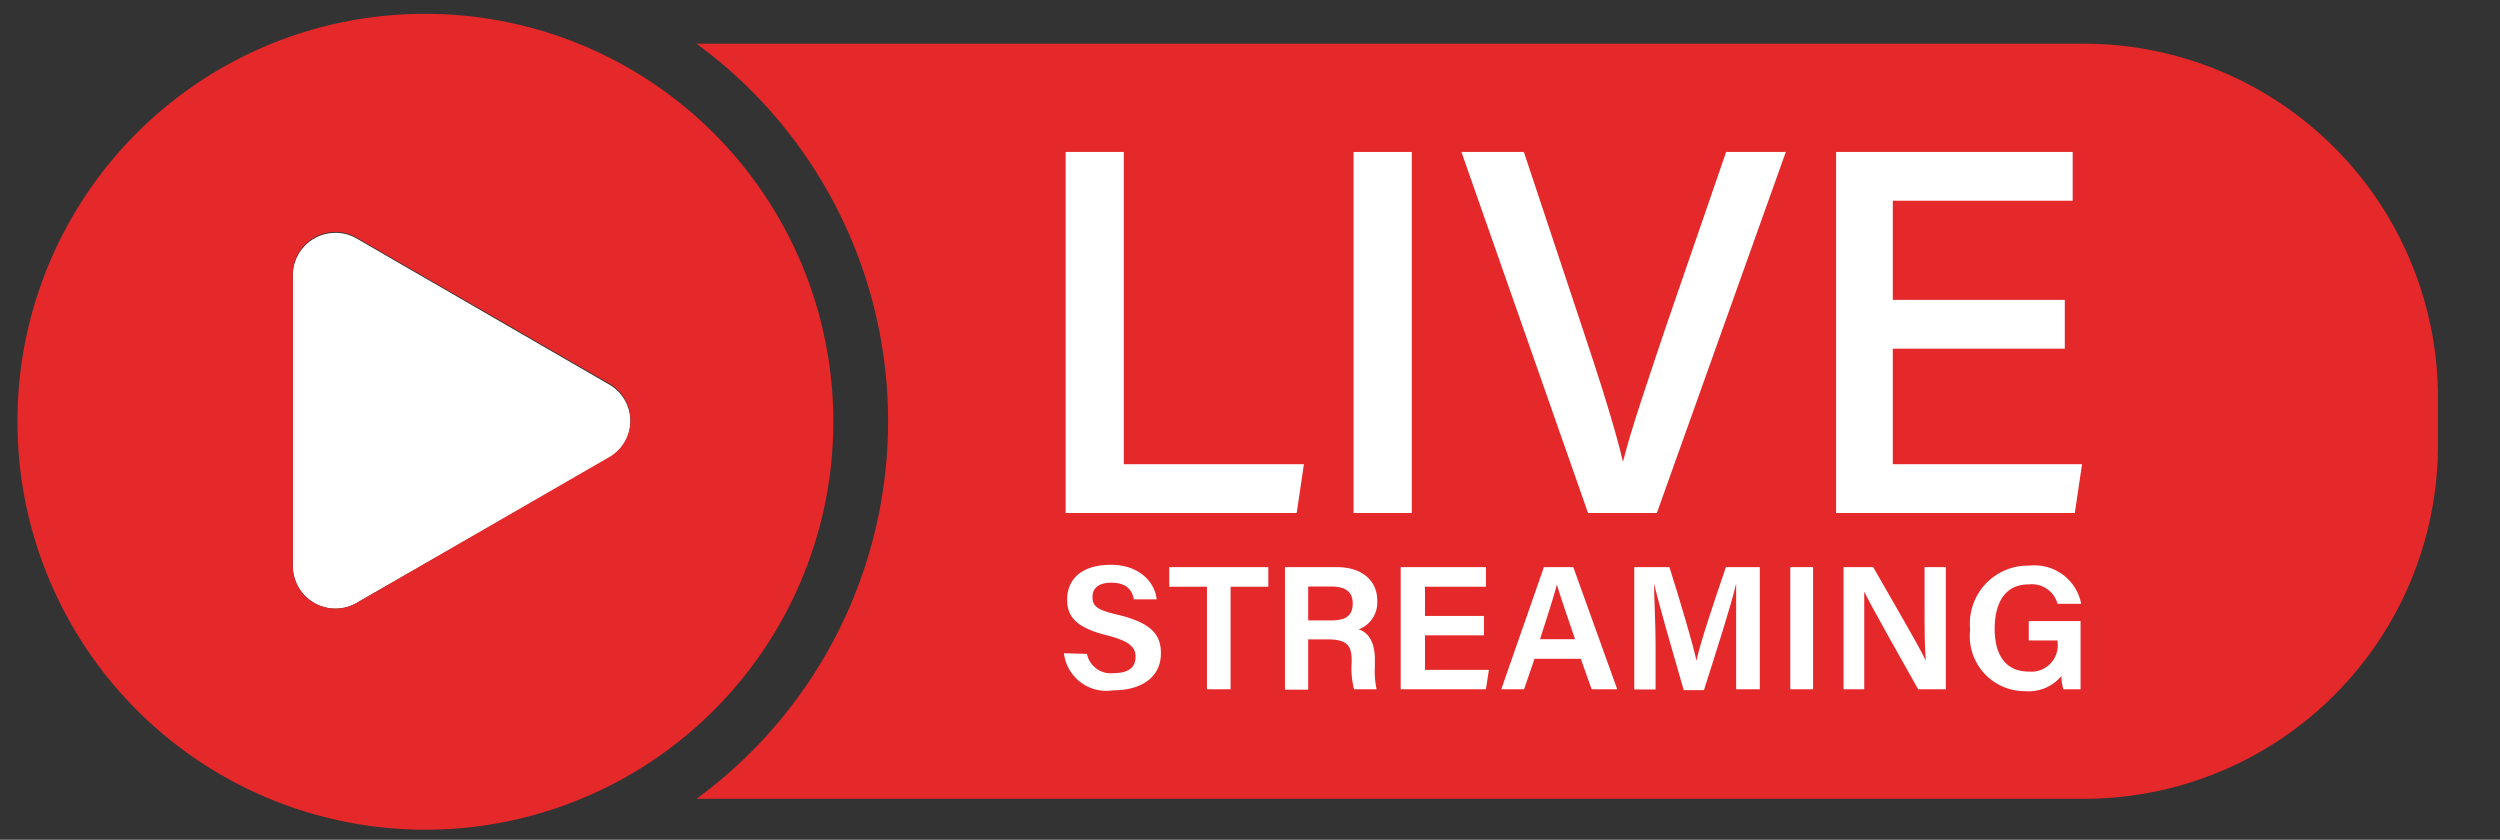
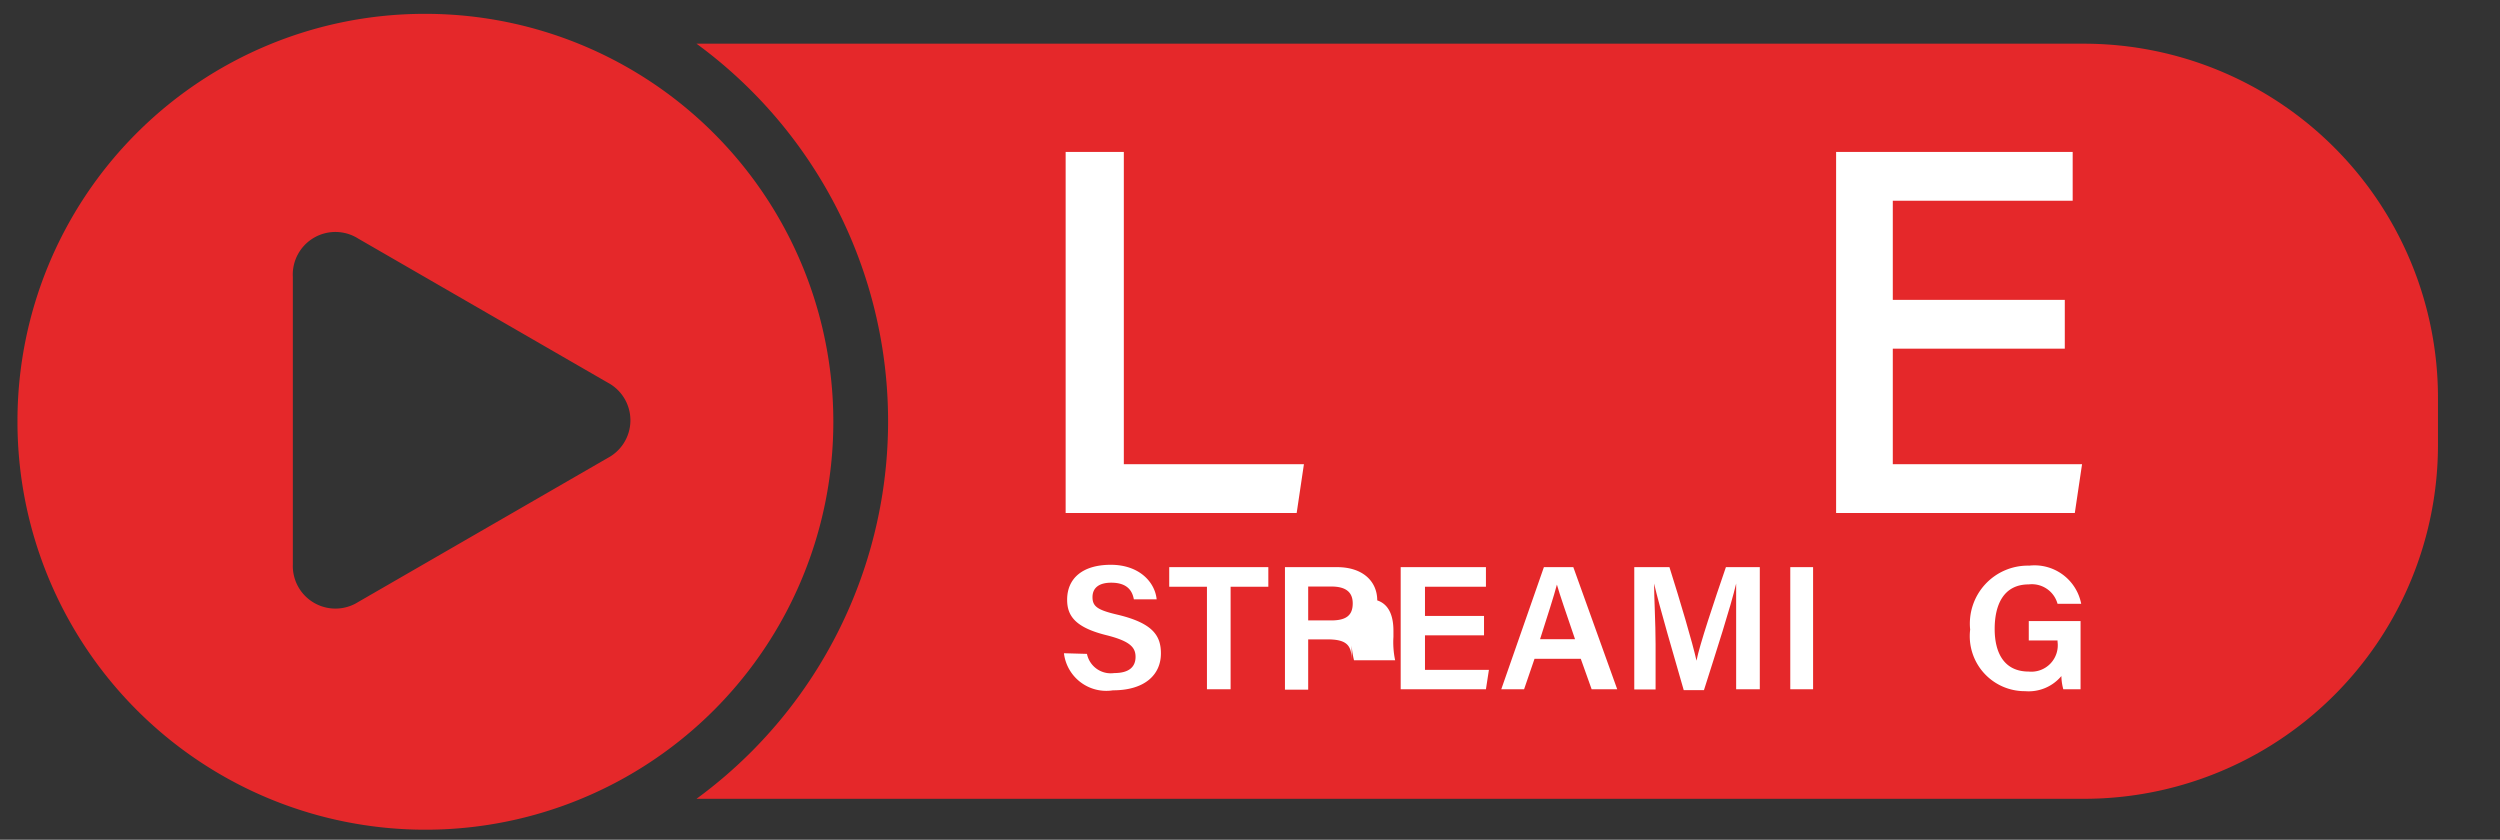
<svg xmlns="http://www.w3.org/2000/svg" id="Capa_1" data-name="Capa 1" viewBox="0 0 117.3 39.4">
  <rect x="0" y="0" width="117.3" height="39.4" fill="#333333" stroke="none" />
  <defs>
    <style>.cls-1{fill:#e5282a;}.cls-2{fill:#fff;}</style>
  </defs>
  <path class="cls-1" d="M32.68,2.05a21.95,21.95,0,0,1,0,35.43H97.77a16.61,16.61,0,0,0,16.62-16.61v-2.2A16.62,16.62,0,0,0,97.77,2.05Z" />
-   <path class="cls-2" d="M28.51,18a2,2,0,0,1,0,3.54L16.8,28.25a2,2,0,0,1-3.06-1.77V13a2,2,0,0,1,3.06-1.77Z" />
  <path class="cls-1" d="M19.88.65A19.14,19.14,0,1,1,.82,19.78,19.1,19.1,0,0,1,19.88.65Zm8.63,20.84a2,2,0,0,0,0-3.54L16.8,11.19A2,2,0,0,0,13.74,13V26.48a2,2,0,0,0,3.06,1.77Z" />
  <path class="cls-2" d="M50,7.13h2.73V21.78h8.45l-.34,2.29H50Z" />
-   <path class="cls-2" d="M66.24,7.13V24.07H63.51V7.13Z" />
-   <path class="cls-2" d="M74.51,24.07,68.57,7.13H71.5l2.72,8.18c.8,2.4,1.56,4.76,1.93,6.36h0c.35-1.44,1.2-3.91,2-6.3l2.84-8.24h2.8L77.74,24.07Z" />
  <path class="cls-2" d="M96.88,16.36H88.81v5.42h8.88l-.34,2.29H86.15V7.13h11.1V9.42H88.81v4.65h8.07Z" />
  <path class="cls-2" d="M51,30.68a1.14,1.14,0,0,0,1.28.9c.72,0,1-.31,1-.76s-.27-.73-1.3-1c-1.5-.36-1.91-.9-1.91-1.68,0-1,.72-1.64,2.05-1.64s2.07.81,2.15,1.62H53.2c-.07-.39-.3-.78-1.06-.78-.56,0-.88.23-.88.68s.26.61,1.21.83c1.65.4,2,1,2,1.81,0,1-.76,1.73-2.25,1.73a2,2,0,0,1-2.3-1.74Z" />
  <path class="cls-2" d="M56.63,27.53H54.86v-.92h4.65v.92H57.74v4.81H56.63Z" />
-   <path class="cls-2" d="M61.38,30v2.36H60.29V26.61h2.44c1.23,0,1.89.68,1.89,1.56a1.35,1.35,0,0,1-.87,1.36c.33.11.76.42.76,1.43v.28a4.11,4.11,0,0,0,.08,1.1H63.53a4.07,4.07,0,0,1-.11-1.27V31c0-.68-.18-1-1.13-1Zm0-.89h1.09c.73,0,1-.27,1-.8s-.33-.79-1-.79H61.38Z" />
+   <path class="cls-2" d="M61.38,30v2.36H60.29V26.61h2.44c1.23,0,1.89.68,1.89,1.56c.33.11.76.42.76,1.43v.28a4.11,4.11,0,0,0,.08,1.1H63.53a4.07,4.07,0,0,1-.11-1.27V31c0-.68-.18-1-1.13-1Zm0-.89h1.09c.73,0,1-.27,1-.8s-.33-.79-1-.79H61.38Z" />
  <path class="cls-2" d="M69.63,29.81H66.86v1.62h3l-.14.91h-4V26.61h4v.92H66.86V28.9h2.77Z" />
  <path class="cls-2" d="M72,30.91l-.49,1.43H70.44l2-5.73h1.38l2.06,5.73H74.68l-.51-1.43Zm1.9-.92c-.44-1.29-.71-2.07-.85-2.56h0c-.14.54-.44,1.46-.79,2.56Z" />
  <path class="cls-2" d="M81.46,30.11c0-1,0-2.09,0-2.73h0c-.26,1.11-.93,3.17-1.51,5H79c-.44-1.54-1.13-3.87-1.39-5h0c0,.67.07,1.87.07,2.85v2.12h-1V26.61h1.65c.5,1.58,1.09,3.57,1.27,4.39h0c.13-.7.85-2.85,1.38-4.39h1.59v5.73H81.46Z" />
  <path class="cls-2" d="M85.07,26.61v5.73H84V26.61Z" />
-   <path class="cls-2" d="M86.5,32.34V26.61h1.39c.74,1.3,2.19,3.77,2.47,4.39h0c-.06-.63-.06-1.6-.06-2.54V26.61h1v5.73H90c-.65-1.15-2.22-3.93-2.53-4.58h0c0,.54,0,1.66,0,2.69v1.89Z" />
  <path class="cls-2" d="M97.62,32.34h-.81a2.48,2.48,0,0,1-.09-.62,2,2,0,0,1-1.7.71,2.58,2.58,0,0,1-2.58-2.89,2.72,2.72,0,0,1,2.77-3,2.23,2.23,0,0,1,2.44,1.79H96.54a1.25,1.25,0,0,0-1.35-.91c-1.21,0-1.6,1-1.6,2.09s.42,2,1.6,2a1.24,1.24,0,0,0,1.35-1.4v-.06H95.19v-.91h2.43Z" />
</svg>